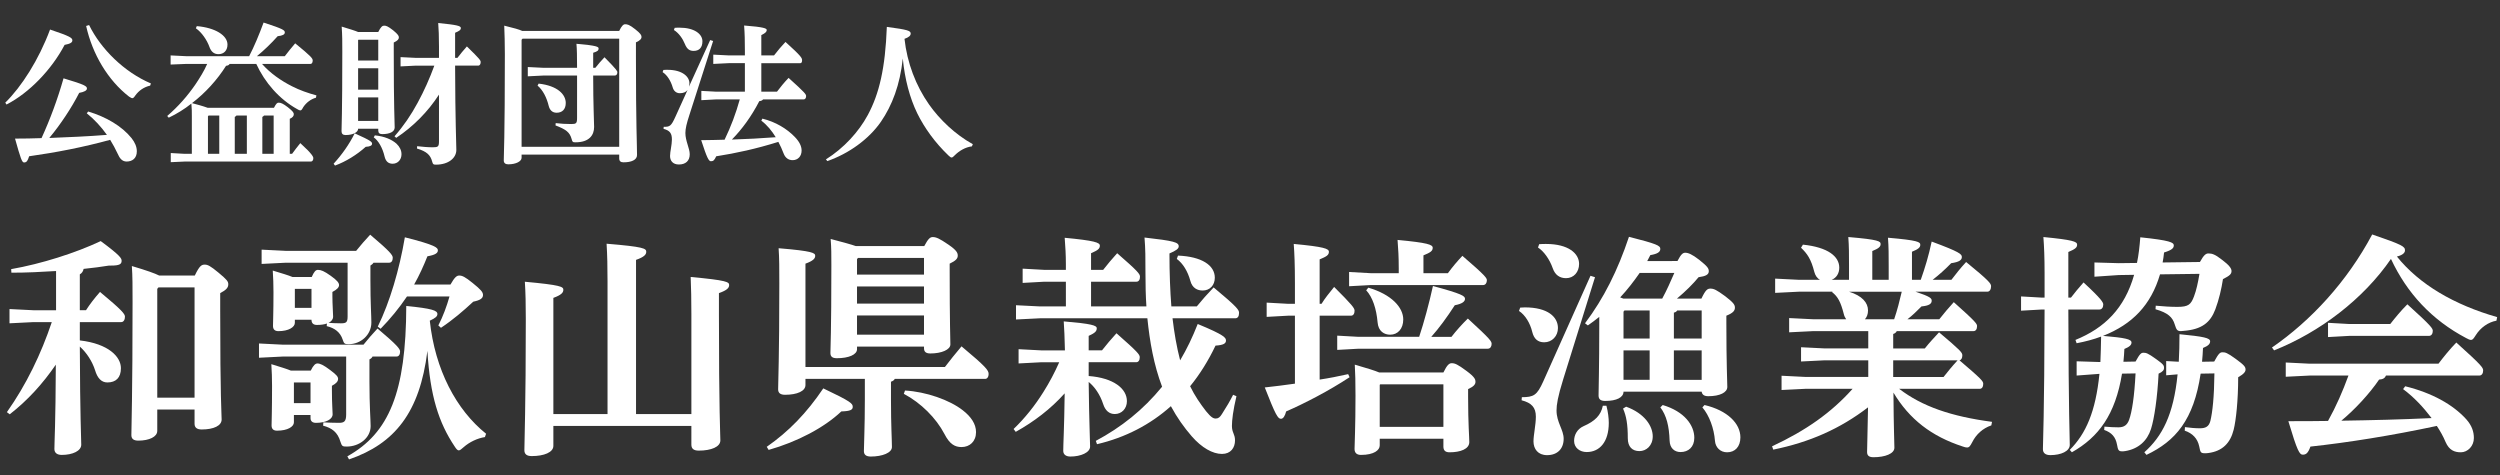
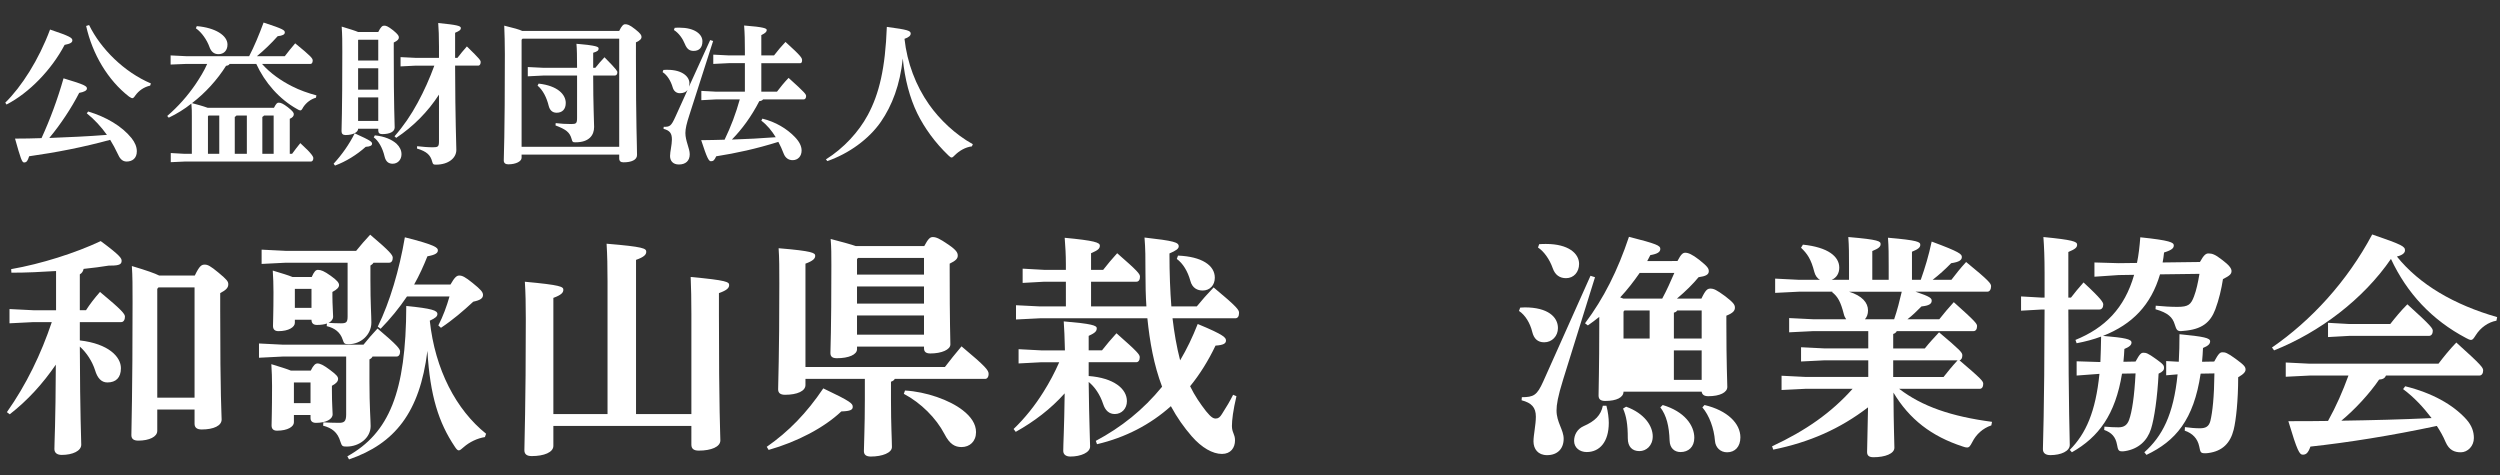
<svg xmlns="http://www.w3.org/2000/svg" version="1.1" id="レイヤー_1" x="0px" y="0px" width="242px" height="46px" viewBox="0 0 242 46" style="enable-background:new 0 0 242 46;" xml:space="preserve">
  <rect x="0" y="0" width="242" height="46" fill="#333333" stroke="none" />
  <style type="text/css">
	.st0{fill:#FFFFFF;}
</style>
  <g>
    <g>
      <g>
        <g>
          <path class="st0" d="M0.51,9.938C2.085,8.393,3.75,5.798,4.845,2.859      c1.965,0.659,2.16,0.81,2.16,1.05c0,0.21-0.21,0.33-0.75,0.435      c-1.245,2.37-3.405,4.635-5.625,5.775L0.51,9.938z M8.535,10.793      c1.74,0.524,3.255,1.409,4.2,2.579c0.33,0.421,0.51,0.841,0.51,1.275      c0,0.69-0.45,0.99-0.99,0.99c-0.435,0-0.675-0.315-0.87-0.766      c-0.21-0.449-0.45-0.899-0.72-1.335c-2.625,0.721-5.28,1.23-7.845,1.591      c-0.135,0.42-0.225,0.6-0.495,0.6c-0.195,0-0.33-0.375-0.87-2.31      c0.87,0,1.725-0.016,2.565-0.046c0.825-1.8,1.56-3.779,2.13-5.789      c2.115,0.63,2.265,0.765,2.265,0.99c0,0.18-0.24,0.329-0.75,0.42      c-0.735,1.439-1.815,3.074-2.895,4.364c1.86-0.075,3.72-0.149,5.58-0.3      c-0.555-0.78-1.215-1.5-1.95-2.085L8.535,10.793z M14.534,8.289      c-0.6,0.135-1.095,0.479-1.44,0.96c-0.12,0.18-0.195,0.255-0.285,0.255      c-0.075,0-0.165-0.061-0.315-0.15c-2.055-1.59-3.555-4.125-4.155-6.84l0.285-0.09      c1.14,2.325,3.405,4.56,5.985,5.655L14.534,8.289z" />
          <path class="st0" d="M22.229,6.188c-0.06,0.105-0.165,0.165-0.345,0.181      c-0.87,1.38-2.025,2.64-3.3,3.614c0.51,0.136,1.02,0.271,1.515,0.45h6.42      c0.225-0.435,0.315-0.495,0.465-0.495c0.195,0,0.42,0.09,0.87,0.436      c0.54,0.42,0.585,0.555,0.585,0.689c0,0.18-0.135,0.33-0.39,0.436v3.39h0.225      c0.24-0.33,0.51-0.69,0.795-1.035c1.185,1.08,1.26,1.335,1.26,1.455      c0,0.195-0.09,0.33-0.24,0.33H17.85l-1.32,0.06v-0.885l1.32,0.075h0.72v-3.6      c0-0.421,0-0.841-0.045-1.261c-0.675,0.54-1.41,0.99-2.19,1.365l-0.15-0.165      c1.05-0.899,1.965-1.935,2.745-3.075c0.42-0.63,0.825-1.274,1.125-1.965h-2.04l-1.5,0.061V5.364      l1.5,0.074h6.105c0.495-0.96,0.96-2.069,1.395-3.255c1.95,0.631,2.055,0.75,2.055,0.96      c0,0.195-0.225,0.315-0.69,0.36c-0.615,0.69-1.335,1.38-2.01,1.935h2.7      c0.315-0.42,0.615-0.779,1.005-1.244c1.545,1.26,1.695,1.454,1.695,1.664      c0,0.226-0.105,0.33-0.21,0.33h-4.695c0.795,0.9,1.83,1.62,2.895,2.16      c0.765,0.39,1.545,0.66,2.37,0.885L30.584,9.459c-0.495,0.135-0.945,0.479-1.23,0.915      c-0.12,0.225-0.18,0.314-0.285,0.314c-0.075,0-0.165-0.045-0.315-0.135      c-1.725-0.96-3.12-2.565-3.945-4.365H22.229z M19.05,2.529c1.785,0.149,2.97,0.899,2.97,1.784      c0,0.585-0.36,0.931-0.87,0.931c-0.39,0-0.705-0.195-0.885-0.721      c-0.225-0.63-0.735-1.395-1.305-1.784L19.05,2.529z M21.225,11.183h-1.035l-0.06,0.075v3.63      h1.095V11.183z M22.89,11.183c-0.045,0.06-0.105,0.105-0.165,0.135v3.57h1.17v-3.705H22.89z       M26.489,11.183h-0.93c-0.045,0.06-0.105,0.105-0.165,0.135v3.57h1.095V11.183z" />
          <path class="st0" d="M32.295,15.848c0.81-0.885,1.5-1.86,2.04-2.94      c1.575,0.705,1.68,0.825,1.68,1.005c0,0.165-0.15,0.271-0.615,0.301      c-0.87,0.779-1.92,1.425-2.97,1.814L32.295,15.848z M36.615,3.098      c0.24-0.495,0.405-0.614,0.555-0.614c0.195,0,0.345,0.029,0.885,0.449      c0.495,0.405,0.555,0.556,0.555,0.69c0,0.18-0.12,0.314-0.495,0.495v0.75      c0,5.744,0.09,6.885,0.09,7.47c0,0.435-0.51,0.645-1.2,0.645      c-0.255,0-0.39-0.104-0.39-0.359V12.459h-1.95c0.015,0.314-0.45,0.614-1.215,0.614      c-0.255,0-0.39-0.12-0.39-0.375c0-0.51,0.075-1.529,0.075-7.694c0-1.02,0-1.545-0.06-2.43      c0.84,0.255,1.32,0.404,1.59,0.524H36.615z M34.695,3.848l-0.03,0.03v1.979h1.95V3.848      H34.695z M34.665,6.608v2.07h1.95V6.608H34.665z M34.665,9.428v2.28h1.95V9.428H34.665z       M36.285,13.103c0.93,0.09,1.65,0.405,2.1,0.81c0.315,0.301,0.48,0.646,0.48,1.021      c0,0.54-0.375,0.915-0.855,0.915c-0.39,0-0.66-0.195-0.78-0.69      c-0.195-0.854-0.615-1.56-1.05-1.859L36.285,13.103z M40.274,6.353l-1.5,0.075V5.529l1.5,0.074      h2.22V4.494c0-0.976-0.03-1.665-0.075-2.266c1.845,0.181,2.19,0.285,2.19,0.48      s-0.135,0.285-0.555,0.465v2.43h0.225c0.285-0.375,0.57-0.72,0.915-1.109      C46.454,5.723,46.529,5.843,46.529,6.008c0,0.18-0.075,0.345-0.24,0.345H44.054      c0.015,5.535,0.12,7.485,0.12,8.16c0,0.795-0.78,1.425-1.965,1.425      c-0.27,0-0.3-0.03-0.375-0.3c-0.165-0.63-0.525-0.976-1.47-1.26l0.015-0.226      c0.555,0.061,1.035,0.105,1.515,0.105c0.51,0,0.6-0.061,0.6-0.585V9.159      c-1.065,1.649-2.49,3.09-4.14,4.185l-0.165-0.15c0.87-0.99,1.605-2.069,2.235-3.239      c0.63-1.155,1.17-2.37,1.62-3.601H40.274z" />
          <path class="st0" d="M50.49,14.963v0.314c0,0.33-0.525,0.63-1.29,0.63      c-0.27,0-0.435-0.12-0.435-0.375s0.105-2.354,0.105-10.289c0-1.08-0.03-1.995-0.06-2.76      c0.93,0.225,1.455,0.375,1.74,0.51h9.389c0.24-0.51,0.42-0.646,0.57-0.646      c0.21,0,0.405,0.03,0.975,0.48c0.555,0.435,0.615,0.6,0.615,0.75      c0,0.18-0.135,0.345-0.54,0.524V5.633c0,6.479,0.105,8.385,0.105,9.375      c0,0.479-0.555,0.705-1.305,0.705c-0.27,0-0.42-0.105-0.42-0.391v-0.359H50.49z M59.939,3.744      h-9.359l-0.09,0.104v10.365h9.449V3.744z M52.59,7.313l-1.5,0.075V6.489l1.5,0.074h3.27      c0-1.109-0.015-1.845-0.06-2.324c1.98,0.165,2.145,0.3,2.145,0.449      c0,0.181-0.075,0.285-0.525,0.42v1.455h0.21c0.27-0.345,0.57-0.689,0.885-1.02      c1.185,1.2,1.245,1.335,1.245,1.455c0,0.18-0.09,0.314-0.24,0.314h-2.1      c0,2.851,0.09,4.455,0.09,4.98c0,0.795-0.48,1.484-1.8,1.484      c-0.27,0-0.3-0.03-0.375-0.314c-0.18-0.66-0.54-0.931-1.56-1.32l0.015-0.225      c0.48,0.06,0.99,0.09,1.5,0.09c0.48,0,0.57-0.061,0.57-0.585V7.313H52.59z M52.14,8.093      c1.86,0.21,2.625,1.065,2.625,1.875c0,0.615-0.345,0.945-0.885,0.945      c-0.465,0-0.675-0.315-0.765-0.66c-0.195-0.811-0.57-1.545-1.08-1.965L52.14,8.093z" />
          <path class="st0" d="M66.555,8.709c-0.15,0.21-0.405,0.314-0.75,0.314      c-0.36,0-0.6-0.239-0.69-0.569c-0.18-0.615-0.525-1.186-0.975-1.471l0.075-0.21      C64.35,6.758,64.485,6.758,64.62,6.758c1.44,0,2.115,0.675,2.115,1.29      c0,0.09-0.015,0.195-0.045,0.345l2.055-4.515l0.285,0.09l-2.295,7.155      c-0.27,0.824-0.39,1.335-0.39,1.755c0,0.765,0.42,1.484,0.42,2.055      c0,0.63-0.39,0.99-1.05,0.99c-0.57,0-0.855-0.346-0.855-0.825      c0-0.405,0.18-1.08,0.18-1.59c0-0.585-0.18-0.87-0.81-1.035l0.015-0.195      c0.6,0,0.72-0.06,1.14-0.989L66.555,8.709z M65.31,2.694C65.475,2.678,65.625,2.678,65.775,2.678      c1.44,0,2.22,0.615,2.22,1.32c0,0.63-0.33,0.93-0.855,0.93      c-0.39,0-0.645-0.18-0.84-0.66c-0.21-0.524-0.585-1.064-1.065-1.364L65.31,2.694z       M73.8,11.483c1.275,0.315,2.37,0.976,3.135,1.771c0.435,0.449,0.66,0.885,0.66,1.319      c0,0.54-0.345,0.931-0.87,0.931c-0.39,0-0.705-0.211-0.87-0.646      c-0.15-0.39-0.315-0.765-0.51-1.125c-2.16,0.675-4.095,1.095-6.015,1.396      c-0.18,0.39-0.285,0.479-0.51,0.479c-0.21,0-0.375-0.285-0.945-2.04      c0.795-0.015,1.545-0.015,2.265-0.045c0.3-0.63,0.585-1.274,0.825-1.92      c0.24-0.645,0.465-1.32,0.645-1.979h-2.325l-1.395,0.074V8.798l1.395,0.075h2.82V6.114h-1.56      l-1.5,0.074V5.289l1.5,0.075h1.56v-0.45c0-0.945-0.015-1.665-0.075-2.445      c1.95,0.15,2.19,0.285,2.19,0.436c0,0.149-0.09,0.284-0.525,0.495v1.965h1.23      c0.33-0.436,0.765-0.945,1.11-1.306c1.575,1.425,1.605,1.561,1.605,1.785      c0,0.165-0.06,0.271-0.165,0.271h-3.78v2.76h1.515c0.33-0.436,0.705-0.9,1.125-1.335      c1.635,1.47,1.695,1.59,1.695,1.77s-0.09,0.315-0.24,0.315h-3.93      c-0.06,0.09-0.18,0.149-0.36,0.165c-0.765,1.484-1.68,2.729-2.655,3.72      c1.425-0.045,2.835-0.12,4.245-0.226c-0.375-0.614-0.825-1.17-1.395-1.604L73.8,11.483z" />
          <path class="st0" d="M79.95,15.428C81.675,14.348,83.13,12.758,84,11.138      c1.11-2.055,1.695-4.53,1.845-8.535c2.055,0.271,2.31,0.375,2.31,0.646      c0,0.195-0.165,0.36-0.6,0.51c0.255,2.325,1.095,4.53,2.37,6.345      c1.02,1.455,2.535,2.91,4.245,3.855l-0.09,0.21c-0.63,0.074-1.23,0.435-1.635,0.84      c-0.165,0.165-0.24,0.239-0.33,0.239c-0.075,0-0.165-0.06-0.3-0.194      c-1.275-1.215-2.325-2.655-3.03-4.095c-0.72-1.485-1.2-3.285-1.395-5.295      c-0.27,2.564-1.035,4.545-2.115,6.119c-1.17,1.695-3.12,3.09-5.19,3.811L79.95,15.428z" />
        </g>
      </g>
      <g>
        <g>
          <path class="st0" d="M5.427,26.236c-1.449,0.092-2.875,0.161-4.323,0.161l-0.023-0.345      C3.978,25.546,7.312,24.489,9.75,23.338c1.932,1.426,2.023,1.679,2.023,1.909      c0,0.321-0.207,0.46-1.012,0.46h-0.207c-0.713,0.114-1.541,0.229-2.46,0.321      c-0.046,0.23-0.161,0.414-0.368,0.529v3.473h0.598c0.368-0.575,0.828-1.173,1.356-1.771      c2.139,1.771,2.415,2.139,2.415,2.392c0,0.276-0.115,0.529-0.368,0.529H7.727v1.771      c2.782,0.322,3.978,1.587,3.978,2.69c0,0.92-0.483,1.38-1.311,1.38      c-0.575,0-0.966-0.414-1.195-1.196c-0.276-0.851-0.805-1.679-1.472-2.276      c0.023,6.968,0.138,8.762,0.138,9.497c0,0.598-0.828,0.989-1.886,0.989      c-0.46,0-0.713-0.207-0.713-0.575c0-0.713,0.115-2.368,0.138-8.163      c-1.242,1.816-2.713,3.449-4.461,4.806l-0.276-0.207c1.885-2.667,3.311-5.634,4.346-8.715H3.219      l-2.299,0.115v-1.38l2.299,0.115h2.208V26.236z M18.856,26.673      c0.46-0.966,0.667-1.058,0.966-1.058c0.276,0,0.529,0.114,1.333,0.781      c0.828,0.69,0.943,0.851,0.943,1.127c0,0.322-0.207,0.552-0.782,0.851v1.702      c0,8.508,0.138,10.025,0.138,10.531c0,0.598-0.759,0.966-1.931,0.966      c-0.46,0-0.69-0.184-0.69-0.552v-1.38h-3.61v2.069c0,0.575-0.782,0.943-1.839,0.943      c-0.46,0-0.667-0.185-0.667-0.529c0-0.851,0.115-3.863,0.115-12.9c0-1.494,0-2.483-0.069-3.472      c1.472,0.437,2.23,0.713,2.645,0.92H18.856z M15.338,27.823l-0.115,0.138v10.532h3.61V27.823      H15.338z" />
          <path class="st0" d="M27.369,34.514l-2.299,0.115v-1.38l2.299,0.115h7.818      c0.437-0.552,0.828-0.989,1.357-1.563c1.931,1.632,2.184,1.978,2.184,2.23      c0,0.275-0.115,0.482-0.345,0.482h-2.322c-0.069,0.138-0.161,0.207-0.299,0.276v2.161      c0,2.392,0.115,3.748,0.115,4.3c0,1.127-1.081,1.978-2.323,1.978      c-0.414,0-0.459-0.046-0.598-0.46c-0.276-0.942-0.828-1.333-1.679-1.563l0.023-0.321      c0.552,0.022,0.805,0.046,1.495,0.046c0.483,0,0.713-0.092,0.713-0.805v-5.611H27.369z       M28.542,31.25c0,0.413-0.598,0.805-1.587,0.805c-0.345,0-0.529-0.161-0.529-0.506      c0-0.322,0.046-1.265,0.046-3.242c0-0.897-0.023-1.288-0.069-2.116      c0.92,0.276,1.518,0.46,1.909,0.621h1.863c0.23-0.529,0.391-0.689,0.598-0.689      c0.299,0,0.598,0.114,1.242,0.574c0.621,0.438,0.805,0.69,0.805,0.897      c0,0.229-0.207,0.437-0.644,0.666v0.414c0,0.805,0.069,1.61,0.069,1.978      c0,0.253-0.161,0.46-0.437,0.599c0.391,0.022,0.667,0.046,1.196,0.046      c0.506,0,0.644-0.093,0.644-0.667v-5.197h-6.025l-2.299,0.115V24.166l2.299,0.115h6.853      c0.437-0.552,0.828-0.989,1.357-1.563c1.932,1.632,2.185,1.978,2.185,2.23      c0,0.275-0.115,0.482-0.345,0.482h-1.518c-0.069,0.115-0.184,0.207-0.299,0.276v1.402      c0,2.3,0.092,3.427,0.092,4.116c0,1.195-1.035,2.093-2.185,2.093c-0.414,0-0.46-0.046-0.598-0.46      c-0.23-0.69-0.759-1.104-1.541-1.288l0.023-0.253c-0.253,0.092-0.598,0.138-0.966,0.138      c-0.345,0-0.529-0.16-0.529-0.506h-1.61V31.25z M28.45,40.884c0,0.413-0.598,0.805-1.633,0.805      c-0.345,0-0.529-0.161-0.529-0.506c0-0.322,0.046-1.334,0.046-3.817      c0-0.896-0.023-1.288-0.069-2.115c0.896,0.275,1.495,0.46,1.885,0.62h1.932      c0.253-0.528,0.46-0.689,0.644-0.689c0.253,0,0.575,0.138,1.242,0.644      c0.621,0.46,0.759,0.645,0.759,0.852c0,0.229-0.161,0.437-0.598,0.666v0.414      c0,1.403,0.069,1.978,0.069,2.346c0,0.483-0.644,0.828-1.61,0.828      c-0.345,0-0.529-0.161-0.529-0.46v-0.299H28.45V40.884z M28.45,39.021h1.609v-2H28.45V39.021z       M28.542,29.8h1.61v-1.84h-1.61V29.8z M46.938,42.31c-0.736,0.114-1.495,0.482-2.046,0.966      c-0.23,0.206-0.368,0.321-0.483,0.321c-0.115,0-0.23-0.115-0.391-0.368      c-1.541-2.299-2.392-4.897-2.645-9.267c-0.736,5.979-3.173,8.991-7.588,10.509l-0.161-0.299      c4.047-2.254,5.68-6.209,5.703-14.556c2.506,0.253,3.012,0.437,3.012,0.781      c0,0.23-0.184,0.392-0.736,0.645c0.506,4.736,2.553,8.623,5.45,10.945L46.938,42.31z       M43.604,27.546c0.414-0.735,0.621-0.873,0.851-0.873c0.299,0,0.575,0.138,1.288,0.713      c0.828,0.666,1.012,0.896,1.012,1.173c0,0.321-0.276,0.506-0.943,0.644      c-0.966,0.896-1.955,1.747-3.127,2.529l-0.253-0.229c0.459-0.897,0.805-1.84,1.081-2.806h-4.116      c-0.759,1.127-1.609,2.161-2.552,3.127l-0.276-0.207c1.172-2.392,2.092-5.519,2.621-8.646      c3.013,0.759,3.196,1.012,3.196,1.265s-0.23,0.437-1.012,0.574      c-0.368,0.92-0.782,1.84-1.288,2.736H43.604z" />
          <path class="st0" d="M53.566,41.229v1.932c0,0.621-0.897,0.988-2.093,0.988      c-0.483,0-0.713-0.184-0.713-0.574c0-0.897,0.138-4.186,0.138-12.693      c0-1.449-0.023-2.529-0.092-3.61c3.496,0.322,3.726,0.482,3.726,0.781      c0,0.276-0.207,0.507-0.966,0.782v11.245h5.243V27.271c0-1.472-0.023-2.553-0.092-3.68      c3.61,0.299,3.84,0.46,3.84,0.782c0,0.276-0.207,0.506-0.989,0.782v14.924h5.358v-9.658      c0-1.449-0.023-2.529-0.069-3.61c3.495,0.322,3.725,0.482,3.725,0.782      c0,0.275-0.207,0.506-0.989,0.781v2.115c0,9.29,0.138,11.636,0.138,12.142      c0,0.621-0.874,0.989-2.093,0.989c-0.483,0-0.713-0.185-0.713-0.575V41.229H53.566z" />
          <path class="st0" d="M74.221,43.252c2.116-1.472,3.863-3.266,5.473-5.657      c2.713,1.288,2.851,1.472,2.851,1.794c0,0.276-0.23,0.414-1.104,0.437      c-1.679,1.587-4.277,2.943-7.037,3.726L74.221,43.252z M91.467,35.526      c0.483-0.644,1.035-1.311,1.609-2c2.369,1.978,2.622,2.322,2.622,2.667      c0,0.322-0.161,0.483-0.322,0.483h-8.761c-0.069,0.138-0.184,0.206-0.368,0.275v1.794      c0,2.438,0.092,3.84,0.092,4.53c0,0.552-0.92,0.919-2.047,0.919      c-0.459,0-0.666-0.184-0.666-0.528c0-0.644,0.092-2.3,0.092-4.967v-2.023h-5.749v0.598      c0,0.574-0.782,0.942-1.978,0.942c-0.46,0-0.667-0.184-0.667-0.528      c0-0.852,0.115-2.943,0.115-10.21c0-1.472,0-2.483-0.069-3.449      c3.334,0.275,3.542,0.46,3.542,0.735c0,0.253-0.184,0.483-0.943,0.759v10.003H91.467z       M89.467,23.822c0.391-0.736,0.575-0.874,0.828-0.874c0.322,0,0.644,0.138,1.518,0.736      c0.805,0.552,0.897,0.805,0.897,1.058c0,0.275-0.161,0.482-0.782,0.781v0.599      c0,5.266,0.069,6.691,0.069,7.22c0,0.506-0.851,0.874-1.932,0.874      c-0.437,0-0.621-0.161-0.621-0.506v-0.161h-6.484v0.253c0,0.529-0.805,0.874-1.955,0.874      c-0.437,0-0.621-0.161-0.621-0.506c0-0.483,0.092-1.955,0.092-8.462c0-1.081,0-1.725-0.069-2.576      c1.219,0.322,1.978,0.529,2.438,0.69H89.467z M82.959,25.086v1.494h6.484v-1.609h-6.393      L82.959,25.086z M82.959,29.386h6.484v-1.655h-6.484V29.386z M82.959,32.399h6.484v-1.862h-6.484      V32.399z M87.604,37.802c2.046,0.115,4.323,0.92,5.588,1.909c0.805,0.621,1.288,1.333,1.288,2.115      c0,0.896-0.598,1.449-1.403,1.449c-0.644,0-1.149-0.276-1.655-1.266      c-0.805-1.54-2.277-3.012-3.932-3.886L87.604,37.802z" />
          <path class="st0" d="M103.085,33.916c-0.023-1.242-0.069-2.069-0.115-2.806      c2.713,0.23,3.196,0.392,3.196,0.667c0,0.299-0.184,0.46-0.782,0.736v1.402h1.288      c0.437-0.552,0.874-1.081,1.403-1.655c2.093,1.839,2.253,2.069,2.253,2.322      c0,0.275-0.115,0.482-0.345,0.482h-4.599v1.334c2.415,0.184,3.702,1.219,3.702,2.438      c0,0.713-0.506,1.242-1.173,1.242c-0.529,0-0.919-0.322-1.126-0.966      c-0.299-0.92-0.828-1.679-1.403-2.139c0.046,4.116,0.138,5.588,0.138,6.254      c0,0.575-0.897,0.966-1.909,0.966c-0.437,0-0.69-0.207-0.69-0.552      c0-0.667,0.092-2.069,0.138-5.564c-1.357,1.518-2.966,2.736-4.737,3.726l-0.207-0.276      c1.104-1.058,2.07-2.276,2.875-3.564c0.598-0.942,1.104-1.908,1.541-2.897h-1.748l-2.185,0.115      v-1.38l2.185,0.115H103.085z M103.177,25.616c0-0.989-0.046-1.656-0.115-2.599      c2.897,0.275,3.403,0.46,3.403,0.759c0,0.321-0.229,0.46-0.851,0.735v1.61h1.173      c0.437-0.553,0.828-1.035,1.356-1.61c1.978,1.725,2.208,2.001,2.208,2.276      c0,0.276-0.115,0.483-0.345,0.483h-4.392v2.392h5.358c-0.069-1.012-0.092-2.093-0.092-3.266      c0-1.402,0-2.3-0.092-3.403c2.852,0.322,3.312,0.46,3.312,0.851      c0,0.23-0.253,0.414-0.897,0.69c0,1.954,0.069,3.656,0.184,5.128h2.46      c0.529-0.645,0.989-1.173,1.632-1.84c2.323,1.932,2.46,2.185,2.46,2.461      c0,0.321-0.115,0.528-0.368,0.528h-6.071c0.161,1.38,0.391,2.736,0.736,4.07      c0.644-1.081,1.196-2.23,1.702-3.519c2.622,1.081,2.736,1.334,2.736,1.61      c0,0.275-0.253,0.437-1.012,0.482c-0.69,1.448-1.518,2.782-2.46,3.933      c0.46,0.942,0.989,1.701,1.541,2.414c0.506,0.621,0.713,0.713,0.943,0.713      c0.253,0,0.414-0.138,0.598-0.437c0.46-0.713,0.782-1.266,1.081-1.863l0.322,0.138      c-0.322,1.357-0.437,2.323-0.437,2.875c0,0.667,0.299,0.781,0.299,1.402      c0,0.713-0.414,1.311-1.265,1.311c-0.897,0-1.955-0.598-2.92-1.701      c-0.759-0.874-1.426-1.816-2.023-2.921c-1.978,1.771-4.392,3.036-7.152,3.68l-0.115-0.322      c2.46-1.311,4.599-3.012,6.416-5.242c-0.805-2.116-1.196-4.369-1.426-6.623h-10.416l-2.3,0.115      v-1.38l2.3,0.115h2.529V27.271h-2.116l-2.069,0.115v-1.38l2.069,0.115h2.116V25.616z       M114.03,24.742c2.3,0.092,3.564,0.942,3.564,2.139c0,0.735-0.483,1.241-1.173,1.241      c-0.506,0-1.012-0.229-1.196-0.942c-0.253-0.92-0.713-1.679-1.311-2.116L114.03,24.742z" />
-           <path class="st0" d="M125.349,30.559h-0.667l-2.069,0.115v-1.38l2.069,0.115h0.667v-2.001      c0-1.747-0.046-2.852-0.115-3.794c2.943,0.275,3.403,0.46,3.403,0.759      c0,0.322-0.229,0.46-0.896,0.735v4.301h0.184c0.322-0.529,0.736-1.035,1.219-1.633      c1.748,1.747,1.978,2.047,1.978,2.3c0,0.275-0.115,0.482-0.345,0.482h-3.035v6.186      c0.92-0.138,1.839-0.321,2.759-0.528l0.138,0.299c-2.024,1.333-4.392,2.552-6.14,3.311      c-0.115,0.438-0.276,0.713-0.506,0.713c-0.299,0-0.529-0.391-1.564-3.035      c0.92-0.092,1.909-0.229,2.92-0.367V30.559z M137.375,32.606      c0.46-1.38,0.966-3.242,1.334-4.921c2.805,0.759,3.104,0.966,3.104,1.241      c0,0.253-0.253,0.483-0.989,0.621c-0.759,1.173-1.518,2.208-2.276,3.059h1.955      c0.46-0.598,1.058-1.265,1.586-1.771c2.23,2.046,2.3,2.207,2.3,2.46      s-0.138,0.46-0.368,0.46h-12.509l-2.069,0.115v-1.38l2.069,0.115H137.375z M135.398,25.915      c0-1.035-0.046-1.817-0.115-2.69c2.943,0.275,3.403,0.46,3.403,0.759      c0,0.321-0.23,0.46-0.896,0.735v1.725h2.368c0.414-0.574,0.92-1.173,1.403-1.679      c2.276,1.955,2.369,2.162,2.369,2.369c0,0.253-0.138,0.46-0.368,0.46h-10.899l-2.07,0.114      v-1.38l2.07,0.115h2.736V25.915z M139.721,36.055c0.368-0.759,0.575-0.897,0.805-0.897      c0.299,0,0.552,0.093,1.449,0.76c0.805,0.598,0.851,0.827,0.851,1.034      c0,0.253-0.161,0.46-0.713,0.713v0.759c0,2.621,0.115,3.863,0.115,4.369      c0,0.667-0.851,0.989-1.909,0.989c-0.391,0-0.598-0.161-0.598-0.553v-0.759h-6.163v0.645      c0,0.46-0.552,0.92-1.817,0.92c-0.391,0-0.621-0.185-0.621-0.575      c0-0.345,0.092-2.162,0.092-5.151c0-1.333-0.023-2.23-0.069-3.012      c1.196,0.345,1.932,0.574,2.368,0.759H139.721z M132.455,27.846      c2.276,0.666,3.38,1.931,3.38,3.081c0,0.896-0.529,1.472-1.265,1.472      c-0.575,0-1.15-0.322-1.219-1.196c-0.115-1.311-0.483-2.438-1.104-3.104L132.455,27.846z       M133.604,37.205l-0.046,0.046v4.07h6.163v-4.116H133.604z" />
-           <path class="st0" d="M147.154,29.777c0.161,0,0.322-0.022,0.459-0.022c2.208,0,3.196,0.92,3.196,2.001      c0,0.781-0.575,1.379-1.333,1.379c-0.621,0-0.989-0.345-1.15-0.988      c-0.207-0.874-0.689-1.656-1.288-2.047L147.154,29.777z M154.397,26.834l-3.081,9.889      c-0.529,1.701-0.644,2.46-0.644,3.012c0,1.15,0.69,1.863,0.69,2.736      c0,0.966-0.598,1.587-1.61,1.587c-0.874,0-1.311-0.598-1.311-1.334      c0-0.62,0.23-1.609,0.23-2.391c0-0.897-0.414-1.334-1.38-1.587l0.023-0.299      c1.15,0,1.472-0.185,2.07-1.518l4.576-10.233L154.397,26.834z M148.993,23.637      c0.23-0.022,0.46-0.022,0.667-0.022c2.162,0,3.196,0.92,3.196,1.932      c0,0.781-0.506,1.38-1.265,1.38c-0.598,0-1.058-0.299-1.288-0.966      c-0.299-0.852-0.851-1.633-1.425-2.001L148.993,23.637z M155.501,39.274      c0.161,0.599,0.23,1.242,0.23,1.656c0,1.862-0.897,2.828-2.139,2.828      c-0.667,0-1.219-0.414-1.219-1.081c0-0.574,0.299-1.149,0.92-1.426      c1.104-0.482,1.678-1.058,1.862-1.978H155.501z M162.376,25.27      c0.368-0.713,0.552-0.805,0.759-0.805c0.276,0,0.644,0.138,1.356,0.69      c0.805,0.644,0.92,0.827,0.92,1.104c0,0.321-0.299,0.482-0.989,0.574      c-0.552,0.667-1.242,1.357-2.093,2.07h2.369c0.414-0.874,0.598-0.966,0.874-0.966      c0.322,0,0.575,0.114,1.425,0.735c0.805,0.621,0.943,0.828,0.943,1.104      c0,0.3-0.184,0.529-0.828,0.782v0.667c0,4.047,0.092,5.703,0.092,6.231      c0,0.529-0.713,0.896-1.839,0.896c-0.391,0-0.598-0.138-0.644-0.437h-7.565      c0,0.552-0.666,0.896-1.771,0.896c-0.437,0-0.644-0.16-0.644-0.528      c0-0.713,0.069-2.529,0.069-6.83v-0.781c-0.368,0.299-0.736,0.575-1.104,0.828l-0.276-0.207      c1.817-2.415,3.173-5.128,4.254-8.37c2.713,0.689,3.035,0.851,3.035,1.172      c0,0.3-0.276,0.483-0.966,0.599c-0.092,0.184-0.207,0.391-0.299,0.574H162.376z M158.72,26.42      c-0.575,0.827-1.196,1.632-1.886,2.368c0.092,0.046,0.207,0.069,0.299,0.115h3.771      c0.437-0.805,0.805-1.633,1.172-2.483H158.72z M157.409,39.367c1.771,0.644,2.576,1.862,2.576,2.874      c0,0.896-0.621,1.426-1.288,1.426c-0.69,0-1.127-0.414-1.127-1.242      c0-1.356-0.138-2.139-0.46-2.874L157.409,39.367z M159.686,30.053h-2.438l-0.092,0.115v2.599h2.53      V30.053z M159.686,33.916h-2.53v2.852h2.53V33.916z M160.951,39.206      c2.092,0.62,3.058,1.954,3.058,3.173c0,0.897-0.575,1.38-1.333,1.38      c-0.598,0-1.035-0.391-1.058-1.104c-0.046-1.403-0.299-2.438-0.897-3.22L160.951,39.206z       M162.354,30.053c-0.069,0.115-0.184,0.184-0.322,0.207v2.507h2.69v-2.714H162.354z       M162.031,36.768h2.69V33.916h-2.69V36.768z M164.998,39.206c2.23,0.528,3.472,1.793,3.472,3.127      c0,0.92-0.529,1.449-1.288,1.449c-0.666,0-1.126-0.483-1.173-1.104      c-0.092-1.219-0.552-2.46-1.219-3.242L164.998,39.206z" />
+           <path class="st0" d="M147.154,29.777c0.161,0,0.322-0.022,0.459-0.022c2.208,0,3.196,0.92,3.196,2.001      c0,0.781-0.575,1.379-1.333,1.379c-0.621,0-0.989-0.345-1.15-0.988      c-0.207-0.874-0.689-1.656-1.288-2.047L147.154,29.777z M154.397,26.834l-3.081,9.889      c-0.529,1.701-0.644,2.46-0.644,3.012c0,1.15,0.69,1.863,0.69,2.736      c0,0.966-0.598,1.587-1.61,1.587c-0.874,0-1.311-0.598-1.311-1.334      c0-0.62,0.23-1.609,0.23-2.391c0-0.897-0.414-1.334-1.38-1.587l0.023-0.299      c1.15,0,1.472-0.185,2.07-1.518l4.576-10.233L154.397,26.834z M148.993,23.637      c0.23-0.022,0.46-0.022,0.667-0.022c2.162,0,3.196,0.92,3.196,1.932      c0,0.781-0.506,1.38-1.265,1.38c-0.598,0-1.058-0.299-1.288-0.966      c-0.299-0.852-0.851-1.633-1.425-2.001L148.993,23.637z M155.501,39.274      c0.161,0.599,0.23,1.242,0.23,1.656c0,1.862-0.897,2.828-2.139,2.828      c-0.667,0-1.219-0.414-1.219-1.081c0-0.574,0.299-1.149,0.92-1.426      c1.104-0.482,1.678-1.058,1.862-1.978H155.501z M162.376,25.27      c0.368-0.713,0.552-0.805,0.759-0.805c0.276,0,0.644,0.138,1.356,0.69      c0.805,0.644,0.92,0.827,0.92,1.104c0,0.321-0.299,0.482-0.989,0.574      c-0.552,0.667-1.242,1.357-2.093,2.07h2.369c0.414-0.874,0.598-0.966,0.874-0.966      c0.322,0,0.575,0.114,1.425,0.735c0.805,0.621,0.943,0.828,0.943,1.104      c0,0.3-0.184,0.529-0.828,0.782v0.667c0,4.047,0.092,5.703,0.092,6.231      c0,0.529-0.713,0.896-1.839,0.896c-0.391,0-0.598-0.138-0.644-0.437h-7.565      c0,0.552-0.666,0.896-1.771,0.896c-0.437,0-0.644-0.16-0.644-0.528      c0-0.713,0.069-2.529,0.069-6.83v-0.781c-0.368,0.299-0.736,0.575-1.104,0.828l-0.276-0.207      c1.817-2.415,3.173-5.128,4.254-8.37c2.713,0.689,3.035,0.851,3.035,1.172      c0,0.3-0.276,0.483-0.966,0.599c-0.092,0.184-0.207,0.391-0.299,0.574H162.376z M158.72,26.42      c-0.575,0.827-1.196,1.632-1.886,2.368c0.092,0.046,0.207,0.069,0.299,0.115h3.771      c0.437-0.805,0.805-1.633,1.172-2.483H158.72z M157.409,39.367c1.771,0.644,2.576,1.862,2.576,2.874      c0,0.896-0.621,1.426-1.288,1.426c-0.69,0-1.127-0.414-1.127-1.242      c0-1.356-0.138-2.139-0.46-2.874L157.409,39.367z M159.686,30.053h-2.438l-0.092,0.115v2.599h2.53      V30.053z M159.686,33.916h-2.53h2.53V33.916z M160.951,39.206      c2.092,0.62,3.058,1.954,3.058,3.173c0,0.897-0.575,1.38-1.333,1.38      c-0.598,0-1.035-0.391-1.058-1.104c-0.046-1.403-0.299-2.438-0.897-3.22L160.951,39.206z       M162.354,30.053c-0.069,0.115-0.184,0.184-0.322,0.207v2.507h2.69v-2.714H162.354z       M162.031,36.768h2.69V33.916h-2.69V36.768z M164.998,39.206c2.23,0.528,3.472,1.793,3.472,3.127      c0,0.92-0.529,1.449-1.288,1.449c-0.666,0-1.126-0.483-1.173-1.104      c-0.092-1.219-0.552-2.46-1.219-3.242L164.998,39.206z" />
          <path class="st0" d="M185.929,27.087c0.414-1.173,0.759-2.3,1.058-3.703      c2.736,1.013,2.92,1.219,2.92,1.495c0,0.299-0.253,0.483-1.035,0.598      c-0.575,0.598-1.173,1.127-1.793,1.61h1.816c0.46-0.599,0.851-1.104,1.426-1.725      c2.253,1.839,2.415,2.092,2.415,2.345c0,0.276-0.115,0.529-0.368,0.529h-6.944      c1.449,0.482,1.564,0.644,1.564,0.874c0,0.299-0.253,0.482-0.989,0.552      c-0.437,0.437-0.874,0.874-1.357,1.241h3.082c0.437-0.552,0.874-1.08,1.402-1.655      c2.139,1.908,2.253,2.093,2.253,2.322c0,0.276-0.115,0.483-0.345,0.483h-7.427      c-0.069,0.138-0.184,0.229-0.345,0.275v1.403h3.059c0.437-0.553,0.851-0.989,1.379-1.564      c2.07,1.748,2.254,1.955,2.254,2.23c0,0.253-0.092,0.438-0.276,0.483      c2.161,1.84,2.299,2.023,2.299,2.276c0,0.276-0.115,0.483-0.345,0.483h-7.795      c2.23,1.701,5.013,2.667,8.991,3.196l-0.069,0.345c-0.828,0.275-1.472,0.874-1.839,1.609      c-0.207,0.391-0.299,0.529-0.506,0.529c-0.115,0-0.23-0.023-0.414-0.093      c-3.036-0.988-5.174-2.644-6.715-5.22c0.023,3.564,0.092,4.807,0.092,5.335      c0,0.575-0.897,0.92-2.023,0.92c-0.437,0-0.621-0.161-0.621-0.506      c0-0.482,0.046-1.518,0.092-4.323c-2.69,2.069-5.657,3.381-9.175,4.094l-0.115-0.322      c3.265-1.518,5.749-3.266,7.795-5.564h-4.576l-2.3,0.114v-1.38l2.3,0.115h6.094v-1.609h-4.208      l-2.299,0.115v-1.38l2.299,0.115h4.208V32.054h-5.358l-2.3,0.114v-1.379l2.3,0.114h3.219      c-0.092-0.138-0.184-0.299-0.23-0.506c-0.299-1.173-0.575-1.679-1.127-2.115l0.023-0.046h-3.242      l-2.299,0.115v-1.38l2.299,0.115h2.046c-0.276-0.139-0.459-0.414-0.552-0.76      c-0.322-1.265-0.69-1.771-1.288-2.345l0.184-0.299c2.438,0.253,3.518,1.149,3.518,2.23      c0,0.552-0.276,0.988-0.736,1.173h1.679v-1.38c0-1.081,0-1.863-0.069-2.76      c2.989,0.253,3.127,0.414,3.127,0.689c0,0.23-0.161,0.414-0.805,0.667v2.783h1.587v-1.312      c0-1.08,0-1.862-0.069-2.759c2.943,0.253,3.127,0.414,3.127,0.689      c0,0.23-0.161,0.414-0.805,0.667v2.714H185.929z M183.354,30.904      c0.299-0.873,0.529-1.771,0.736-2.667h-5.105c1.265,0.391,1.839,1.058,1.839,1.816      c0,0.368-0.115,0.644-0.299,0.851H183.354z M183.261,36.492h4.875      c0.414-0.528,0.805-1.012,1.357-1.609h-6.232V36.492z" />
          <path class="st0" d="M200.467,28.812c0.368-0.483,0.713-0.897,1.219-1.472      c1.793,1.655,1.909,1.954,1.909,2.138c0,0.276-0.138,0.483-0.368,0.483h-3.012      c0.023,10.21,0.138,12.349,0.138,13.107c0,0.598-0.828,0.988-1.886,0.988      c-0.46,0-0.713-0.207-0.713-0.575c0-0.781,0.138-3.058,0.161-13.521h-0.253l-2.024,0.115v-1.38      l2.024,0.115h0.253v-2.392c0-1.495-0.046-2.553-0.115-3.473c2.829,0.276,3.266,0.437,3.266,0.736      c0,0.299-0.207,0.437-0.851,0.713v4.415H200.467z M209.09,26.558      c-0.874,2.966-2.667,4.829-5.519,5.956c2.162,0.184,2.759,0.321,2.759,0.644      c0,0.229-0.184,0.414-0.69,0.621c-0.023,0.437-0.046,0.827-0.092,1.241l1.173-0.022      c0.414-0.759,0.552-0.852,0.759-0.852c0.253,0,0.414,0.023,1.242,0.621      c0.713,0.506,0.759,0.621,0.759,0.851c0,0.185-0.115,0.368-0.529,0.553      c-0.115,2.299-0.414,4.346-0.736,5.357c-0.368,1.149-1.219,1.932-2.506,2.139      c-0.115,0.022-0.207,0.022-0.299,0.022c-0.345,0-0.391-0.138-0.483-0.644      c-0.138-0.759-0.529-1.173-1.242-1.426l0.023-0.322c0.575,0.047,0.897,0.069,1.357,0.069      c0.552,0,0.851-0.229,1.035-0.735c0.276-0.782,0.506-2.23,0.621-4.484l-1.311,0.023      c-0.644,3.955-2.253,6.14-4.852,7.611l-0.207-0.23c1.563-1.563,2.506-3.702,2.874-7.358h-0.046      l-2.162,0.161v-1.38l2.162,0.069h0.138c0.023-0.828,0.069-1.633,0.069-2.461      c-0.736,0.276-1.518,0.483-2.369,0.645l-0.115-0.322c2.828-1.149,4.76-3.059,5.68-6.301      l-1.495,0.023l-2.346,0.16v-1.379l2.346,0.068l1.771-0.022c0.161-0.759,0.253-1.587,0.322-2.483      c2.897,0.299,3.242,0.506,3.242,0.781c0,0.23-0.115,0.438-0.943,0.69      c-0.046,0.345-0.069,0.666-0.138,0.966l3.61-0.046c0.391-0.713,0.598-0.828,0.828-0.828      c0.345,0,0.644,0.092,1.288,0.598c0.713,0.529,0.943,0.851,0.943,1.104      c0,0.299-0.184,0.46-0.828,0.782c-0.138,0.92-0.391,2-0.736,2.92      c-0.483,1.288-1.311,1.955-3.081,2.093c-0.092,0-0.184,0.023-0.253,0.023      c-0.368,0-0.437-0.139-0.598-0.645c-0.207-0.689-0.644-1.126-1.862-1.472l0.023-0.345      c0.759,0.069,1.402,0.115,2.092,0.115c1.081,0,1.311-0.23,1.61-1.012      c0.23-0.598,0.391-1.356,0.529-2.185L209.09,26.558z M214.333,34.998      c0.437-0.805,0.575-0.897,0.805-0.897c0.253,0,0.437,0.023,1.288,0.645      c0.851,0.62,0.943,0.781,0.943,1.034c0,0.185-0.138,0.414-0.713,0.736      c0,2.23-0.207,4.162-0.437,5.082c-0.322,1.287-1.081,2.069-2.438,2.253      c-0.115,0.023-0.276,0.023-0.345,0.023c-0.437,0-0.437-0.115-0.552-0.667      c-0.161-0.759-0.644-1.265-1.403-1.518l0.023-0.345c0.506,0.068,0.966,0.114,1.449,0.114      c0.575,0,0.874-0.184,1.012-0.713c0.207-0.851,0.368-2.322,0.391-4.599l-1.334,0.023      c-0.666,4.483-2.438,6.53-5.243,7.864l-0.207-0.253c1.725-1.541,2.829-3.61,3.219-7.543      l-1.104,0.092v-1.379l1.219,0.068c0.046-0.805,0.069-1.701,0.069-2.667      c2.369,0.229,2.966,0.367,2.966,0.689c0,0.253-0.184,0.438-0.69,0.644      c-0.023,0.46-0.046,0.897-0.092,1.334L214.333,34.998z" />
          <path class="st0" d="M219.926,33.64c3.771-2.598,7.267-6.369,9.704-10.945      c2.966,1.012,3.173,1.173,3.173,1.541c0,0.184-0.138,0.437-0.782,0.598      c2.185,2.713,5.542,4.668,9.704,5.863l-0.069,0.346c-0.782,0.138-1.541,0.666-2.001,1.402      c-0.207,0.322-0.299,0.46-0.459,0.46c-0.115,0-0.276-0.069-0.483-0.185      c-3.312-1.747-5.726-4.346-7.267-7.657c-2.667,3.887-6.875,7.083-11.313,8.854L219.926,33.64z       M230.963,36.354c-0.092,0.229-0.276,0.368-0.667,0.391c-0.919,1.356-2.368,2.921-3.656,3.979      c2.92-0.046,5.818-0.115,8.738-0.253c-0.805-1.058-1.702-2.023-2.759-2.806l0.207-0.275      c2.598,0.644,4.622,1.771,5.91,3.196c0.552,0.62,0.736,1.219,0.736,1.816      c0,0.781-0.598,1.38-1.265,1.38c-0.621,0-1.127-0.207-1.472-0.989      c-0.23-0.552-0.529-1.081-0.851-1.563c-4.415,0.942-8.623,1.609-12.233,2      c-0.23,0.645-0.437,0.782-0.736,0.782c-0.322,0-0.529-0.322-1.402-3.242      c1.333,0,2.621,0,3.84-0.023c0.782-1.402,1.426-2.874,1.978-4.392h-3.771l-2.299,0.115v-1.38      l2.299,0.115h12.486c0.506-0.667,1.081-1.38,1.725-2.047c2.506,2.253,2.598,2.438,2.598,2.713      c0,0.276-0.138,0.483-0.368,0.483H230.963z M227.399,31.364h3.978      c0.506-0.644,1.035-1.287,1.656-1.908c2.368,2.139,2.46,2.346,2.46,2.575      c0,0.276-0.138,0.483-0.368,0.483h-7.726l-2.047,0.114v-1.379L227.399,31.364z" />
        </g>
      </g>
    </g>
  </g>
</svg>